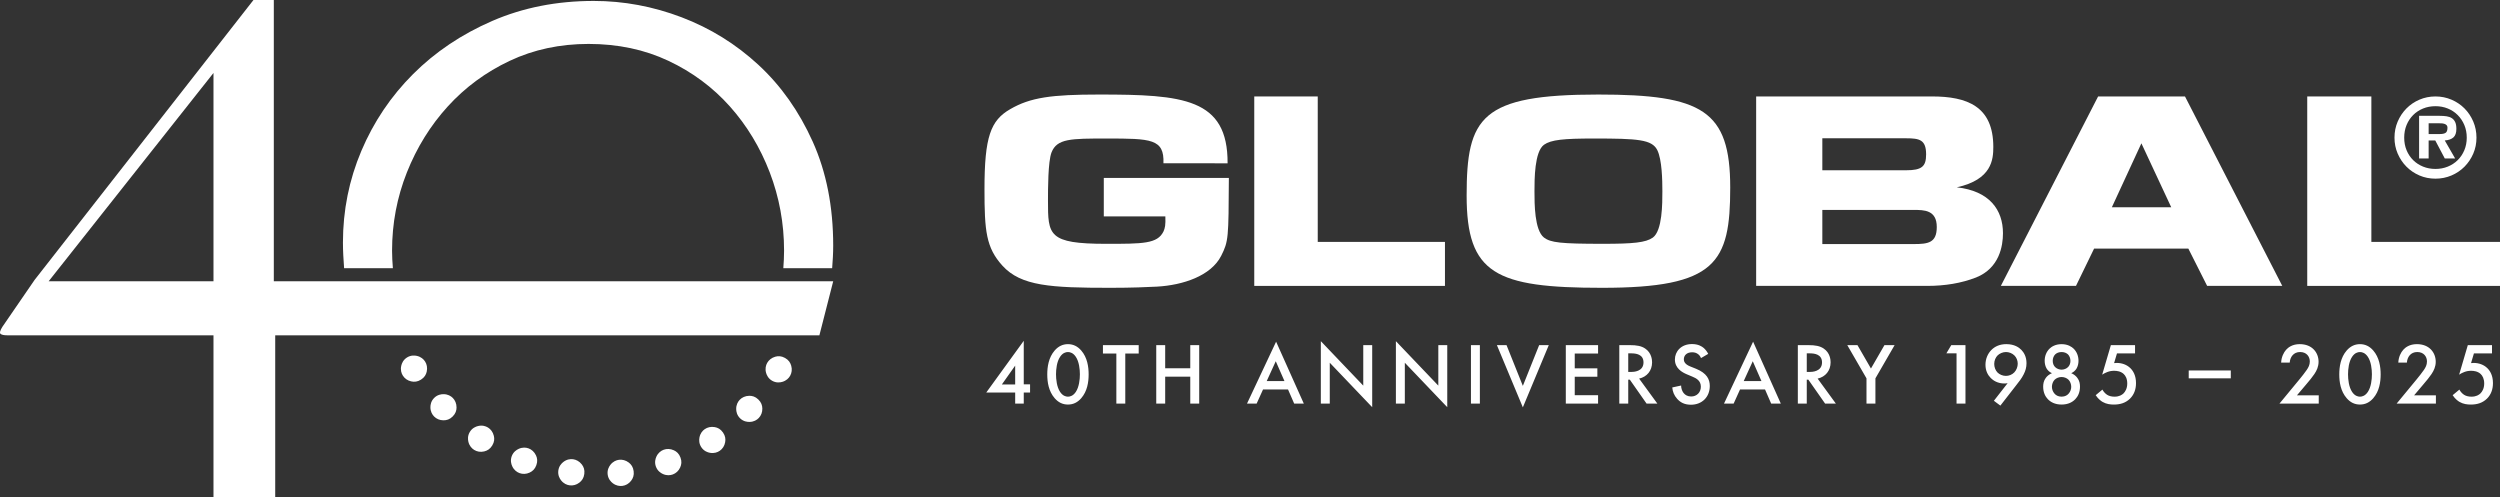
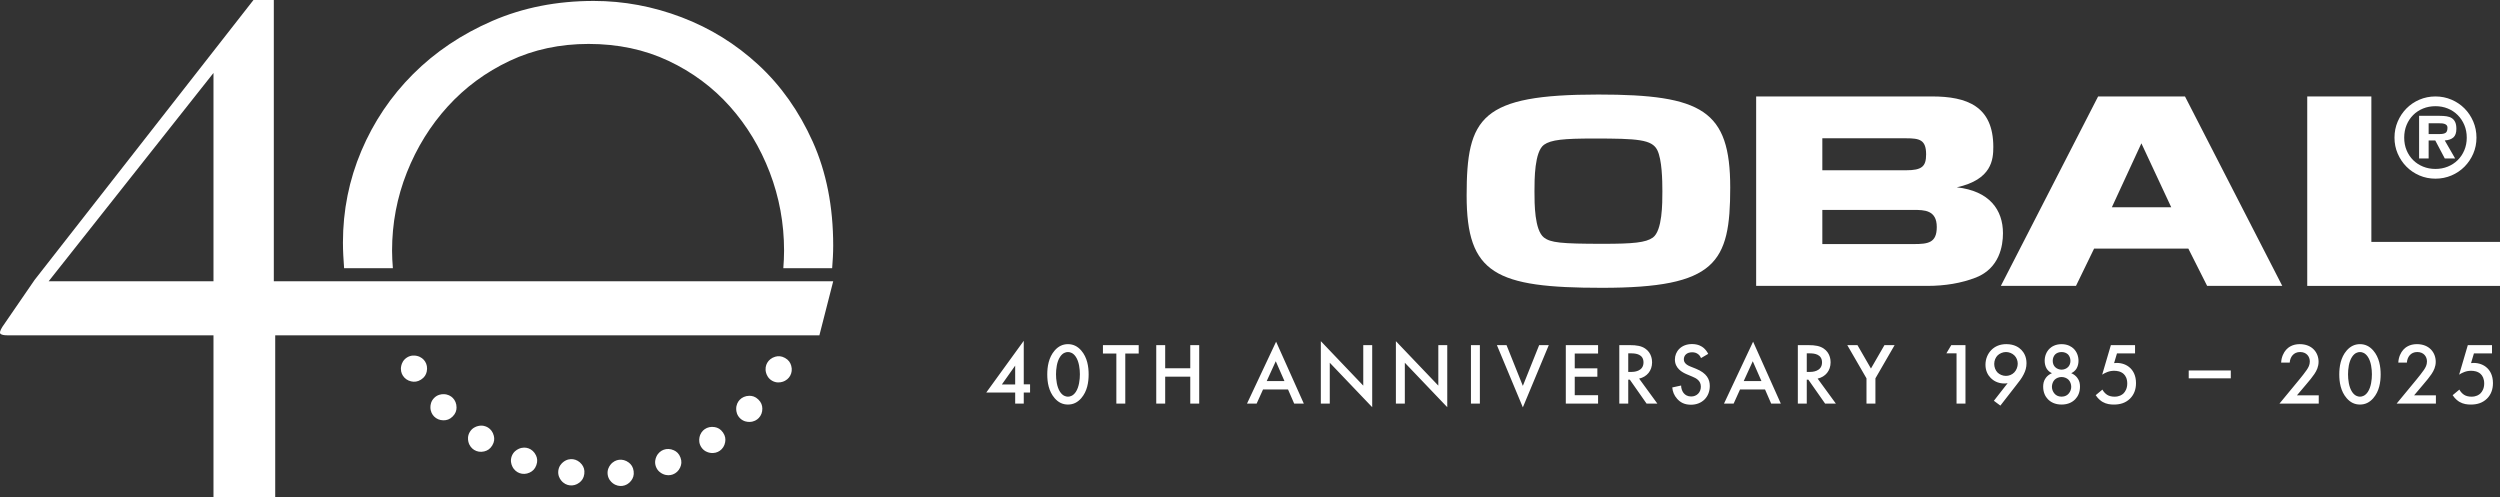
<svg xmlns="http://www.w3.org/2000/svg" version="1.1" id="レイヤー_1" x="0px" y="0px" width="256.601px" height="51.049px" viewBox="0 0 256.601 51.049" style="enable-background:new 0 0 256.601 51.049;" xml:space="preserve">
  <rect x="0" y="0" width="256.601" height="51.049" fill="#333333" stroke="none" />
-   <rect x="101.047" y="9.703" style="fill:none;" width="155.554" height="19.838" />
  <g>
-     <path style="fill:#FFFFFF;" d="M119.416,16.76c0.099-2.517-1.284-2.542-5.827-2.542c-3.686,0-5.102,0-5.662,1.431   c-0.362,0.938-0.362,3.8-0.362,4.911c0,3.578,0,4.466,5.991,4.466c3.753,0,5.234,0,5.86-1.258c0.164-0.37,0.23-0.666,0.197-1.554   h-6.319v-3.949h12.837c-0.033,6.193-0.033,6.49-0.79,7.995c-1.053,2.072-3.95,3.011-6.583,3.159   c-0.988,0.049-2.535,0.122-4.807,0.122c-6.09,0-9.151-0.173-11.06-2.27c-1.679-1.851-1.844-3.553-1.844-7.846   c0-5.379,0.626-7.057,2.634-8.217c2.074-1.209,4.246-1.505,9.118-1.505c8.625,0,13.233,0.371,13.201,7.058H119.416z" />
-     <polygon style="fill:#FFFFFF;" points="135.253,9.9 135.253,24.829 148.311,24.829 148.311,29.345 128.738,29.345 128.738,9.9  " />
    <path style="fill:#FFFFFF;" d="M164.046,9.703c-12.047,0-13.51,2.319-13.51,10.363c0,8.044,2.959,9.475,13.893,9.475   c11.734,0,13.162-2.566,13.162-10.289C177.591,11.332,174.736,9.703,164.046,9.703 M170.627,19.646c0,1.234,0,4.022-0.976,4.738   c-0.73,0.518-2.018,0.641-5.118,0.641c-4.388,0-5.361-0.124-6.059-0.641c-0.975-0.766-0.975-3.479-0.975-4.738   c0-1.258,0-4.071,0.975-4.787c0.731-0.518,2.021-0.642,5.119-0.642c4.527,0,5.954,0.098,6.51,1.185   C170.592,16.39,170.627,18.511,170.627,19.646" />
    <path style="fill:#FFFFFF;" d="M196.422,21.547c1.061,0,2.369,0,2.369,1.752c0,1.629-0.883,1.752-2.369,1.752h-9.377v-3.504   H196.422z M180.252,9.9v19.444h17.585c1.768,0,3.468-0.271,4.988-0.864c2.407-0.962,2.76-3.257,2.76-4.54   c0-2.394-1.38-4.343-4.741-4.714c3.608-0.789,3.75-2.862,3.75-4.145c0-4.195-2.724-5.182-6.297-5.182H180.252z M195.643,14.194   c1.379,0,2.054,0.148,2.054,1.653c0,1.234-0.426,1.629-2.054,1.629h-8.598v-3.282H195.643z" />
    <path style="fill:#FFFFFF;" d="M224.269,9.9h-8.918l-9.982,19.444h7.711l1.858-3.825h9.676l1.928,3.825h7.712L224.269,9.9z    M219.793,14.711l3.064,6.564h-6.096L219.793,14.711z" />
    <polygon style="fill:#FFFFFF;" points="243.398,9.9 243.398,24.829 256.601,24.829 256.601,29.345 236.816,29.345 236.816,9.9  " />
    <path style="fill:#FFFFFF;" d="M250.445,13.758c0.249,0,0.438-0.041,0.568-0.122c0.131-0.081,0.197-0.26,0.197-0.536   c0-0.114-0.032-0.201-0.096-0.261c-0.064-0.061-0.144-0.104-0.239-0.133s-0.202-0.044-0.319-0.048s-0.228-0.005-0.334-0.005h-0.945   v1.105H250.445z M251.997,16.267h-1.063l-0.978-1.85h-0.68v1.85h-0.979v-4.378h2.125c0.255,0,0.487,0.016,0.697,0.047   c0.208,0.032,0.387,0.096,0.536,0.191c0.148,0.096,0.264,0.23,0.345,0.404c0.082,0.173,0.123,0.405,0.123,0.696   c0,0.404-0.102,0.696-0.303,0.877c-0.202,0.18-0.498,0.285-0.888,0.313L251.997,16.267z M249.978,17.34   c0.454,0,0.875-0.08,1.265-0.239s0.729-0.38,1.015-0.664c0.288-0.283,0.514-0.622,0.681-1.015c0.166-0.394,0.249-0.824,0.249-1.291   c0-0.475-0.083-0.909-0.249-1.302c-0.167-0.393-0.393-0.733-0.681-1.021c-0.286-0.286-0.625-0.51-1.015-0.669   c-0.39-0.159-0.811-0.239-1.265-0.239c-0.46,0-0.886,0.08-1.275,0.239c-0.39,0.16-0.729,0.383-1.015,0.669   c-0.286,0.287-0.512,0.627-0.675,1.021s-0.244,0.828-0.244,1.302c0,0.467,0.081,0.897,0.244,1.291   c0.163,0.393,0.389,0.731,0.675,1.015c0.286,0.284,0.625,0.504,1.015,0.664S249.518,17.34,249.978,17.34 M249.978,18.339   c-0.588,0-1.137-0.11-1.646-0.329c-0.51-0.22-0.955-0.521-1.334-0.904c-0.379-0.382-0.678-0.829-0.898-1.339   c-0.22-0.51-0.329-1.056-0.329-1.636c0-0.588,0.109-1.139,0.329-1.653c0.221-0.514,0.52-0.962,0.898-1.345   c0.379-0.382,0.824-0.684,1.334-0.903c0.51-0.219,1.059-0.33,1.646-0.33c0.581,0,1.128,0.11,1.643,0.33   c0.514,0.22,0.96,0.521,1.339,0.903c0.379,0.383,0.679,0.831,0.898,1.345c0.219,0.514,0.328,1.065,0.328,1.653   c0,0.581-0.109,1.126-0.328,1.636c-0.22,0.51-0.52,0.957-0.898,1.339c-0.379,0.383-0.825,0.684-1.339,0.904   C251.105,18.229,250.559,18.339,249.978,18.339" />
  </g>
  <rect style="fill:none;" width="256.601" height="51.049" />
  <g>
    <path style="fill:#FFFFFF;" d="M28.248,34.416v16.632h-6.336V34.416H0.744c-0.336,0-0.563-0.047-0.684-0.144   C-0.06,34.177,0,33.937,0.24,33.552l3.312-4.823L26.016,0h2.088v28.872H85.52l-1.417,5.544H28.248L28.248,34.416z M21.912,7.488   L4.992,28.872h16.92V7.488L21.912,7.488z" />
    <path style="fill:#FFFFFF;" d="M85.413,27.53c0.06-0.765,0.107-1.535,0.107-2.326c0-3.992-0.701-7.546-2.101-10.663   c-1.402-3.115-3.257-5.742-5.568-7.879c-2.311-2.136-4.938-3.764-7.879-4.885c-2.941-1.119-5.953-1.681-9.035-1.681   c-3.782,0-7.249,0.683-10.4,2.048c-3.151,1.366-5.866,3.188-8.142,5.463c-2.277,2.277-4.044,4.903-5.305,7.879   c-1.261,2.978-1.891,6.111-1.891,9.402c0,0.912,0.057,1.778,0.119,2.641h5.006c-0.047-0.596-0.083-1.194-0.083-1.8   c0-2.8,0.507-5.479,1.523-8.037c1.015-2.556,2.417-4.814,4.202-6.776c1.786-1.959,3.904-3.519,6.356-4.675   c2.451-1.155,5.147-1.733,8.089-1.733c3.01,0,5.742,0.578,8.194,1.733c2.451,1.156,4.552,2.715,6.303,4.675   c1.75,1.962,3.115,4.22,4.097,6.776c0.979,2.558,1.471,5.236,1.471,8.037c0,0.606-0.033,1.205-0.077,1.8H85.413L85.413,27.53z" />
    <path style="fill:#FFFFFF;" d="M41.353,38.56c0.181,0.285,0.472,0.501,0.848,0.585c0.323,0.072,0.647,0.051,1.01-0.179   c0.362-0.23,0.52-0.515,0.588-0.819c0.088-0.395,0.01-0.761-0.164-1.035c-0.153-0.241-0.418-0.488-0.849-0.585   c-0.233-0.052-0.622-0.082-1.017,0.168c-0.395,0.251-0.533,0.615-0.584,0.849C41.088,37.974,41.199,38.318,41.353,38.56   L41.353,38.56z M44.559,42.751c0.238,0.24,0.568,0.389,0.954,0.39c0.331,0.002,0.644-0.089,0.948-0.391s0.398-0.613,0.399-0.926   c0.002-0.404-0.153-0.745-0.381-0.976c-0.201-0.203-0.513-0.388-0.954-0.39c-0.239-0.002-0.625,0.052-0.957,0.381   c-0.333,0.329-0.389,0.715-0.39,0.954C44.176,42.234,44.358,42.548,44.559,42.751L44.559,42.751z M48.674,46.183   c0.288,0.177,0.644,0.242,1.019,0.152c0.322-0.077,0.604-0.24,0.828-0.605s0.241-0.69,0.167-0.994   c-0.094-0.394-0.326-0.688-0.603-0.856c-0.244-0.149-0.59-0.256-1.019-0.152c-0.232,0.056-0.595,0.199-0.839,0.599   c-0.245,0.398-0.208,0.786-0.152,1.019C48.179,45.772,48.431,46.033,48.674,46.183L48.674,46.183z M53.329,48.562   c0.317,0.115,0.679,0.109,1.029-0.054c0.3-0.14,0.544-0.354,0.691-0.757c0.147-0.402,0.099-0.725-0.033-1.008   c-0.17-0.367-0.456-0.609-0.76-0.721c-0.269-0.098-0.629-0.133-1.029,0.054c-0.217,0.101-0.543,0.313-0.704,0.752   c-0.161,0.439-0.048,0.813,0.053,1.029C52.762,48.257,53.06,48.463,53.329,48.562L53.329,48.562z M58.473,49.816   c0.335,0.043,0.687-0.043,0.992-0.278c0.262-0.202,0.453-0.466,0.508-0.891c0.055-0.426-0.063-0.729-0.254-0.976   c-0.247-0.32-0.579-0.494-0.9-0.536c-0.284-0.036-0.643,0.009-0.992,0.278c-0.189,0.146-0.461,0.426-0.521,0.89   c-0.06,0.464,0.132,0.803,0.278,0.992C57.853,49.645,58.189,49.779,58.473,49.816L58.473,49.816z M63.885,49.872   c0.335-0.044,0.653-0.216,0.889-0.521c0.202-0.262,0.32-0.565,0.265-0.99c-0.055-0.426-0.247-0.689-0.494-0.88   c-0.32-0.247-0.685-0.33-1.007-0.289c-0.283,0.037-0.62,0.172-0.889,0.521c-0.146,0.189-0.338,0.528-0.278,0.992   s0.332,0.743,0.521,0.89C63.242,49.863,63.602,49.908,63.885,49.872L63.885,49.872z M69.059,48.696   c0.317-0.117,0.589-0.355,0.75-0.706c0.138-0.301,0.186-0.623,0.037-1.024c-0.148-0.402-0.394-0.617-0.677-0.747   c-0.367-0.17-0.741-0.17-1.046-0.058c-0.269,0.099-0.566,0.306-0.75,0.706c-0.1,0.217-0.211,0.591-0.049,1.029   c0.162,0.439,0.489,0.65,0.706,0.751C68.43,48.831,68.791,48.796,69.059,48.696L69.059,48.696z M73.882,46.265   c0.277-0.192,0.48-0.492,0.548-0.872c0.059-0.325,0.023-0.649-0.222-1.001c-0.245-0.353-0.536-0.498-0.843-0.553   c-0.398-0.071-0.76,0.022-1.027,0.208c-0.235,0.163-0.471,0.438-0.548,0.872c-0.042,0.235-0.056,0.624,0.211,1.009   c0.267,0.384,0.637,0.506,0.872,0.548C73.308,46.554,73.648,46.428,73.882,46.265L73.882,46.265z M77.883,42.9   c0.233-0.244,0.373-0.578,0.364-0.964c-0.007-0.331-0.106-0.641-0.417-0.938c-0.31-0.296-0.625-0.381-0.937-0.373   c-0.404,0.009-0.74,0.173-0.965,0.407c-0.197,0.207-0.374,0.523-0.364,0.964c0.005,0.239,0.069,0.624,0.407,0.947   c0.338,0.322,0.725,0.369,0.964,0.363C77.377,43.298,77.686,43.107,77.883,42.9L77.883,42.9z M81.102,38.567   c0.165-0.295,0.216-0.653,0.111-1.024c-0.09-0.318-0.264-0.594-0.638-0.803c-0.374-0.209-0.7-0.213-1-0.128   c-0.389,0.11-0.673,0.354-0.832,0.637c-0.14,0.25-0.231,0.601-0.111,1.024c0.065,0.23,0.223,0.586,0.631,0.814   c0.408,0.228,0.795,0.176,1.024,0.11C80.711,39.078,80.962,38.816,81.102,38.567L81.102,38.567z" />
  </g>
  <path style="fill:#FFFFFF;" d="M105.078,34.981l-3.85,5.31h2.97v1.134h0.88v-1.134h0.648v-0.846h-0.648V34.981L105.078,34.981z   M102.83,39.464l1.368-1.936v1.936H102.83L102.83,39.464z M109.615,41.523c0.54,0,0.981-0.216,1.359-0.646  c0.63-0.721,0.764-1.665,0.764-2.448c0-0.774-0.134-1.738-0.764-2.458c-0.378-0.432-0.828-0.647-1.359-0.647  c-0.531,0-0.981,0.216-1.359,0.647c-0.63,0.72-0.764,1.684-0.764,2.458c0,0.783,0.134,1.728,0.764,2.448  C108.634,41.308,109.075,41.523,109.615,41.523L109.615,41.523z M109.615,36.133c0.234,0,0.549,0.099,0.81,0.495  c0.333,0.495,0.415,1.27,0.415,1.791c0,0.531-0.082,1.297-0.415,1.801c-0.261,0.396-0.576,0.495-0.81,0.495  c-0.234,0-0.549-0.099-0.81-0.495c-0.334-0.504-0.415-1.27-0.415-1.801c0-0.521,0.081-1.296,0.415-1.791  C109.066,36.231,109.381,36.133,109.615,36.133L109.615,36.133z M116.877,36.286v-0.863h-3.671v0.863h1.377v5.139h0.917v-5.139  H116.877L116.877,36.286z M119.595,35.423h-0.917v6.002h0.917v-2.763h2.575v2.763h0.917v-6.002h-0.917v2.376h-2.575V35.423  L119.595,35.423z M132.835,41.425h0.989l-2.845-6.354l-2.986,6.354h0.989l0.656-1.449h2.566L132.835,41.425L132.835,41.425z   M130.017,39.112l0.928-2.035l0.892,2.035H130.017L130.017,39.112z M136.488,41.425v-4.193l4.355,4.563v-6.371h-0.917v4.157  l-4.355-4.563v6.407H136.488L136.488,41.425z M144.192,41.425v-4.193l4.355,4.563v-6.371h-0.917v4.157l-4.355-4.563v6.407H144.192  L144.192,41.425z M150.979,35.423v6.002h0.916v-6.002H150.979L150.979,35.423z M153.642,35.423l2.664,6.389l2.663-6.389h-0.989  l-1.674,4.185l-1.675-4.185H153.642L153.642,35.423z M164.027,35.423h-3.312v6.002h3.312v-0.863h-2.395v-1.891h2.322v-0.863h-2.322  v-1.521h2.395V35.423L164.027,35.423z M166.206,35.423v6.002h0.917v-2.457h0.162l1.72,2.457h1.106l-1.871-2.565  c0.801-0.18,1.331-0.809,1.331-1.673c0-0.262-0.055-0.973-0.71-1.413c-0.388-0.261-0.855-0.351-1.585-0.351H166.206L166.206,35.423z   M167.123,36.268h0.314c0.451,0,1.252,0.081,1.252,0.928c0,0.954-1.025,0.981-1.278,0.981h-0.288V36.268L167.123,36.268z   M175.331,36.321c-0.126-0.252-0.296-0.458-0.458-0.602c-0.189-0.162-0.559-0.405-1.206-0.405c-1.126,0-1.755,0.773-1.755,1.583  c0,0.9,0.728,1.314,1.223,1.521l0.577,0.243c0.396,0.162,0.864,0.414,0.864,1.026c0,0.604-0.433,1.008-0.99,1.008  c-0.361,0-0.613-0.144-0.784-0.359c-0.144-0.189-0.252-0.469-0.252-0.766l-0.908,0.198c0.036,0.414,0.181,0.811,0.504,1.17  c0.307,0.342,0.72,0.603,1.413,0.603c1.125,0,1.935-0.782,1.935-1.926c0-0.684-0.307-1.314-1.412-1.765l-0.604-0.242  c-0.586-0.234-0.648-0.55-0.648-0.729c0-0.387,0.288-0.721,0.847-0.721c0.261,0,0.459,0.063,0.648,0.217  c0.135,0.117,0.216,0.243,0.27,0.378L175.331,36.321L175.331,36.321z M181.794,41.425h0.989l-2.844-6.354l-2.987,6.354h0.989  l0.656-1.449h2.566L181.794,41.425L181.794,41.425z M178.976,39.112l0.929-2.035l0.891,2.035H178.976L178.976,39.112z   M184.53,35.423v6.002h0.917v-2.457h0.162l1.72,2.457h1.105l-1.871-2.565c0.801-0.18,1.331-0.809,1.331-1.673  c0-0.262-0.054-0.973-0.71-1.413c-0.387-0.261-0.855-0.351-1.585-0.351H184.53L184.53,35.423z M185.447,36.268h0.314  c0.45,0,1.252,0.081,1.252,0.928c0,0.954-1.026,0.981-1.278,0.981h-0.288V36.268L185.447,36.268z M191.577,41.425h0.917v-2.592  l1.971-3.41h-1.044l-1.386,2.402l-1.385-2.402h-1.045l1.972,3.41V41.425L191.577,41.425z M200.82,41.425h0.917v-6.002h-1.457  l-0.504,0.845h1.044V41.425L200.82,41.425z M205.319,41.632l1.666-2.143c0.27-0.351,0.503-0.62,0.728-1.069  c0.189-0.369,0.288-0.712,0.288-1.144c0-0.667-0.271-1.099-0.522-1.359c-0.251-0.261-0.728-0.594-1.548-0.594  c-0.666,0-1.17,0.226-1.548,0.611c-0.359,0.369-0.593,0.9-0.593,1.504c0,0.621,0.242,1.063,0.548,1.368  c0.243,0.242,0.693,0.557,1.404,0.557c0.107,0,0.207-0.009,0.324-0.036l-1.413,1.81L205.319,41.632L205.319,41.632z M205.886,38.582  c-0.333,0-0.647-0.145-0.846-0.333c-0.226-0.226-0.352-0.559-0.352-0.892c0-0.369,0.153-0.685,0.352-0.883  c0.198-0.188,0.521-0.342,0.854-0.342c0.307,0,0.632,0.126,0.856,0.342s0.351,0.531,0.351,0.855c0,0.315-0.126,0.657-0.351,0.892  C206.517,38.465,206.192,38.582,205.886,38.582L205.886,38.582z M211.601,38.697c0.262,0,0.531,0.1,0.712,0.279  c0.181,0.181,0.279,0.469,0.279,0.729c0,0.234-0.09,0.504-0.27,0.702c-0.126,0.145-0.353,0.307-0.722,0.307  c-0.368,0-0.594-0.162-0.72-0.307c-0.18-0.198-0.27-0.468-0.27-0.702c0-0.261,0.099-0.549,0.278-0.729  C211.07,38.797,211.34,38.697,211.601,38.697L211.601,38.697z M211.601,36.133c0.279,0,0.504,0.099,0.658,0.243  c0.153,0.153,0.252,0.396,0.252,0.666c0,0.279-0.107,0.495-0.243,0.631c-0.162,0.171-0.433,0.27-0.667,0.27  c-0.233,0-0.504-0.099-0.666-0.27c-0.135-0.136-0.242-0.352-0.242-0.631c0-0.27,0.099-0.513,0.252-0.666  C211.097,36.231,211.322,36.133,211.601,36.133L211.601,36.133L211.601,36.133z M212.592,38.302c0.251-0.107,0.422-0.287,0.53-0.449  c0.153-0.243,0.216-0.549,0.216-0.819c0-0.478-0.171-0.928-0.504-1.251c-0.188-0.18-0.575-0.459-1.233-0.459  c-0.656,0-1.044,0.279-1.232,0.459c-0.332,0.323-0.503,0.773-0.503,1.251c0,0.271,0.063,0.576,0.215,0.819  c0.107,0.162,0.279,0.342,0.531,0.449c-0.279,0.117-0.495,0.297-0.631,0.486c-0.224,0.297-0.269,0.63-0.269,0.9  c0,0.612,0.233,1.026,0.476,1.278c0.279,0.296,0.729,0.557,1.413,0.557c0.686,0,1.136-0.261,1.413-0.557  c0.243-0.252,0.478-0.666,0.478-1.278c0-0.271-0.045-0.604-0.271-0.9C213.086,38.599,212.87,38.419,212.592,38.302L212.592,38.302z   M219.143,35.423h-2.482l-0.892,3.032c0.171-0.117,0.343-0.198,0.531-0.271c0.243-0.09,0.441-0.126,0.702-0.126  c0.288,0,0.684,0.054,0.98,0.333c0.189,0.181,0.36,0.478,0.36,0.973c0,0.514-0.207,0.837-0.387,1.018  c-0.153,0.144-0.433,0.333-0.918,0.333c-0.306,0-0.585-0.072-0.783-0.207c-0.279-0.181-0.441-0.478-0.459-0.522l-0.693,0.576  c0.279,0.432,0.621,0.639,0.711,0.692c0.388,0.225,0.802,0.27,1.152,0.27c0.612,0,1.188-0.144,1.664-0.611  c0.405-0.404,0.612-0.936,0.612-1.593c0-0.783-0.297-1.261-0.585-1.539c-0.368-0.359-0.881-0.53-1.386-0.53  c-0.09,0-0.188,0.009-0.278,0.018l0.297-1h1.853V35.423L219.143,35.423z M224.651,38.833h4.319v-0.81h-4.319V38.833L224.651,38.833z   M237.997,40.58h-2.24l0.937-1.107c0.359-0.423,0.639-0.757,0.854-1.08c0.243-0.36,0.431-0.766,0.431-1.261  c0-0.937-0.655-1.809-1.934-1.809c-0.757,0-1.189,0.342-1.404,0.585c-0.233,0.261-0.477,0.729-0.504,1.313h0.881  c0.036-0.567,0.388-1.089,1.063-1.089c0.666,0,0.999,0.468,0.999,0.972c0,0.352-0.145,0.612-0.315,0.864  c-0.197,0.288-0.513,0.685-0.72,0.937l-2.079,2.52h4.031V40.58L237.997,40.58z M242.228,41.523c0.54,0,0.981-0.216,1.359-0.646  c0.629-0.721,0.764-1.665,0.764-2.448c0-0.774-0.135-1.738-0.764-2.458c-0.378-0.432-0.828-0.647-1.359-0.647  c-0.53,0-0.981,0.216-1.359,0.647c-0.629,0.72-0.765,1.684-0.765,2.458c0,0.783,0.136,1.728,0.765,2.448  C241.246,41.308,241.688,41.523,242.228,41.523L242.228,41.523z M242.228,36.133c0.234,0,0.55,0.099,0.811,0.495  c0.333,0.495,0.414,1.27,0.414,1.791c0,0.531-0.081,1.297-0.414,1.801c-0.261,0.396-0.576,0.495-0.811,0.495  c-0.233,0-0.549-0.099-0.811-0.495c-0.333-0.504-0.414-1.27-0.414-1.801c0-0.521,0.081-1.296,0.414-1.791  C241.679,36.231,241.994,36.133,242.228,36.133L242.228,36.133z M250.021,40.58h-2.239l0.936-1.107  c0.36-0.423,0.639-0.757,0.855-1.08c0.241-0.36,0.431-0.766,0.431-1.261c0-0.937-0.656-1.809-1.934-1.809  c-0.758,0-1.189,0.342-1.404,0.585c-0.234,0.261-0.478,0.729-0.504,1.313h0.881c0.036-0.567,0.387-1.089,1.063-1.089  c0.666,0,0.999,0.468,0.999,0.972c0,0.352-0.144,0.612-0.314,0.864c-0.198,0.288-0.513,0.685-0.72,0.937l-2.079,2.52h4.03V40.58  L250.021,40.58z M255.781,35.423h-2.483l-0.891,3.032c0.171-0.117,0.342-0.198,0.53-0.271c0.243-0.09,0.441-0.126,0.702-0.126  c0.288,0,0.685,0.054,0.981,0.333c0.188,0.181,0.359,0.478,0.359,0.973c0,0.514-0.207,0.837-0.387,1.018  c-0.152,0.144-0.432,0.333-0.918,0.333c-0.306,0-0.585-0.072-0.783-0.207c-0.278-0.181-0.44-0.478-0.459-0.522l-0.692,0.576  c0.278,0.432,0.621,0.639,0.711,0.692c0.387,0.225,0.801,0.27,1.151,0.27c0.612,0,1.188-0.144,1.665-0.611  c0.404-0.404,0.611-0.936,0.611-1.593c0-0.783-0.296-1.261-0.584-1.539c-0.369-0.359-0.882-0.53-1.386-0.53  c-0.09,0-0.189,0.009-0.279,0.018l0.297-1h1.854V35.423L255.781,35.423z" />
</svg>